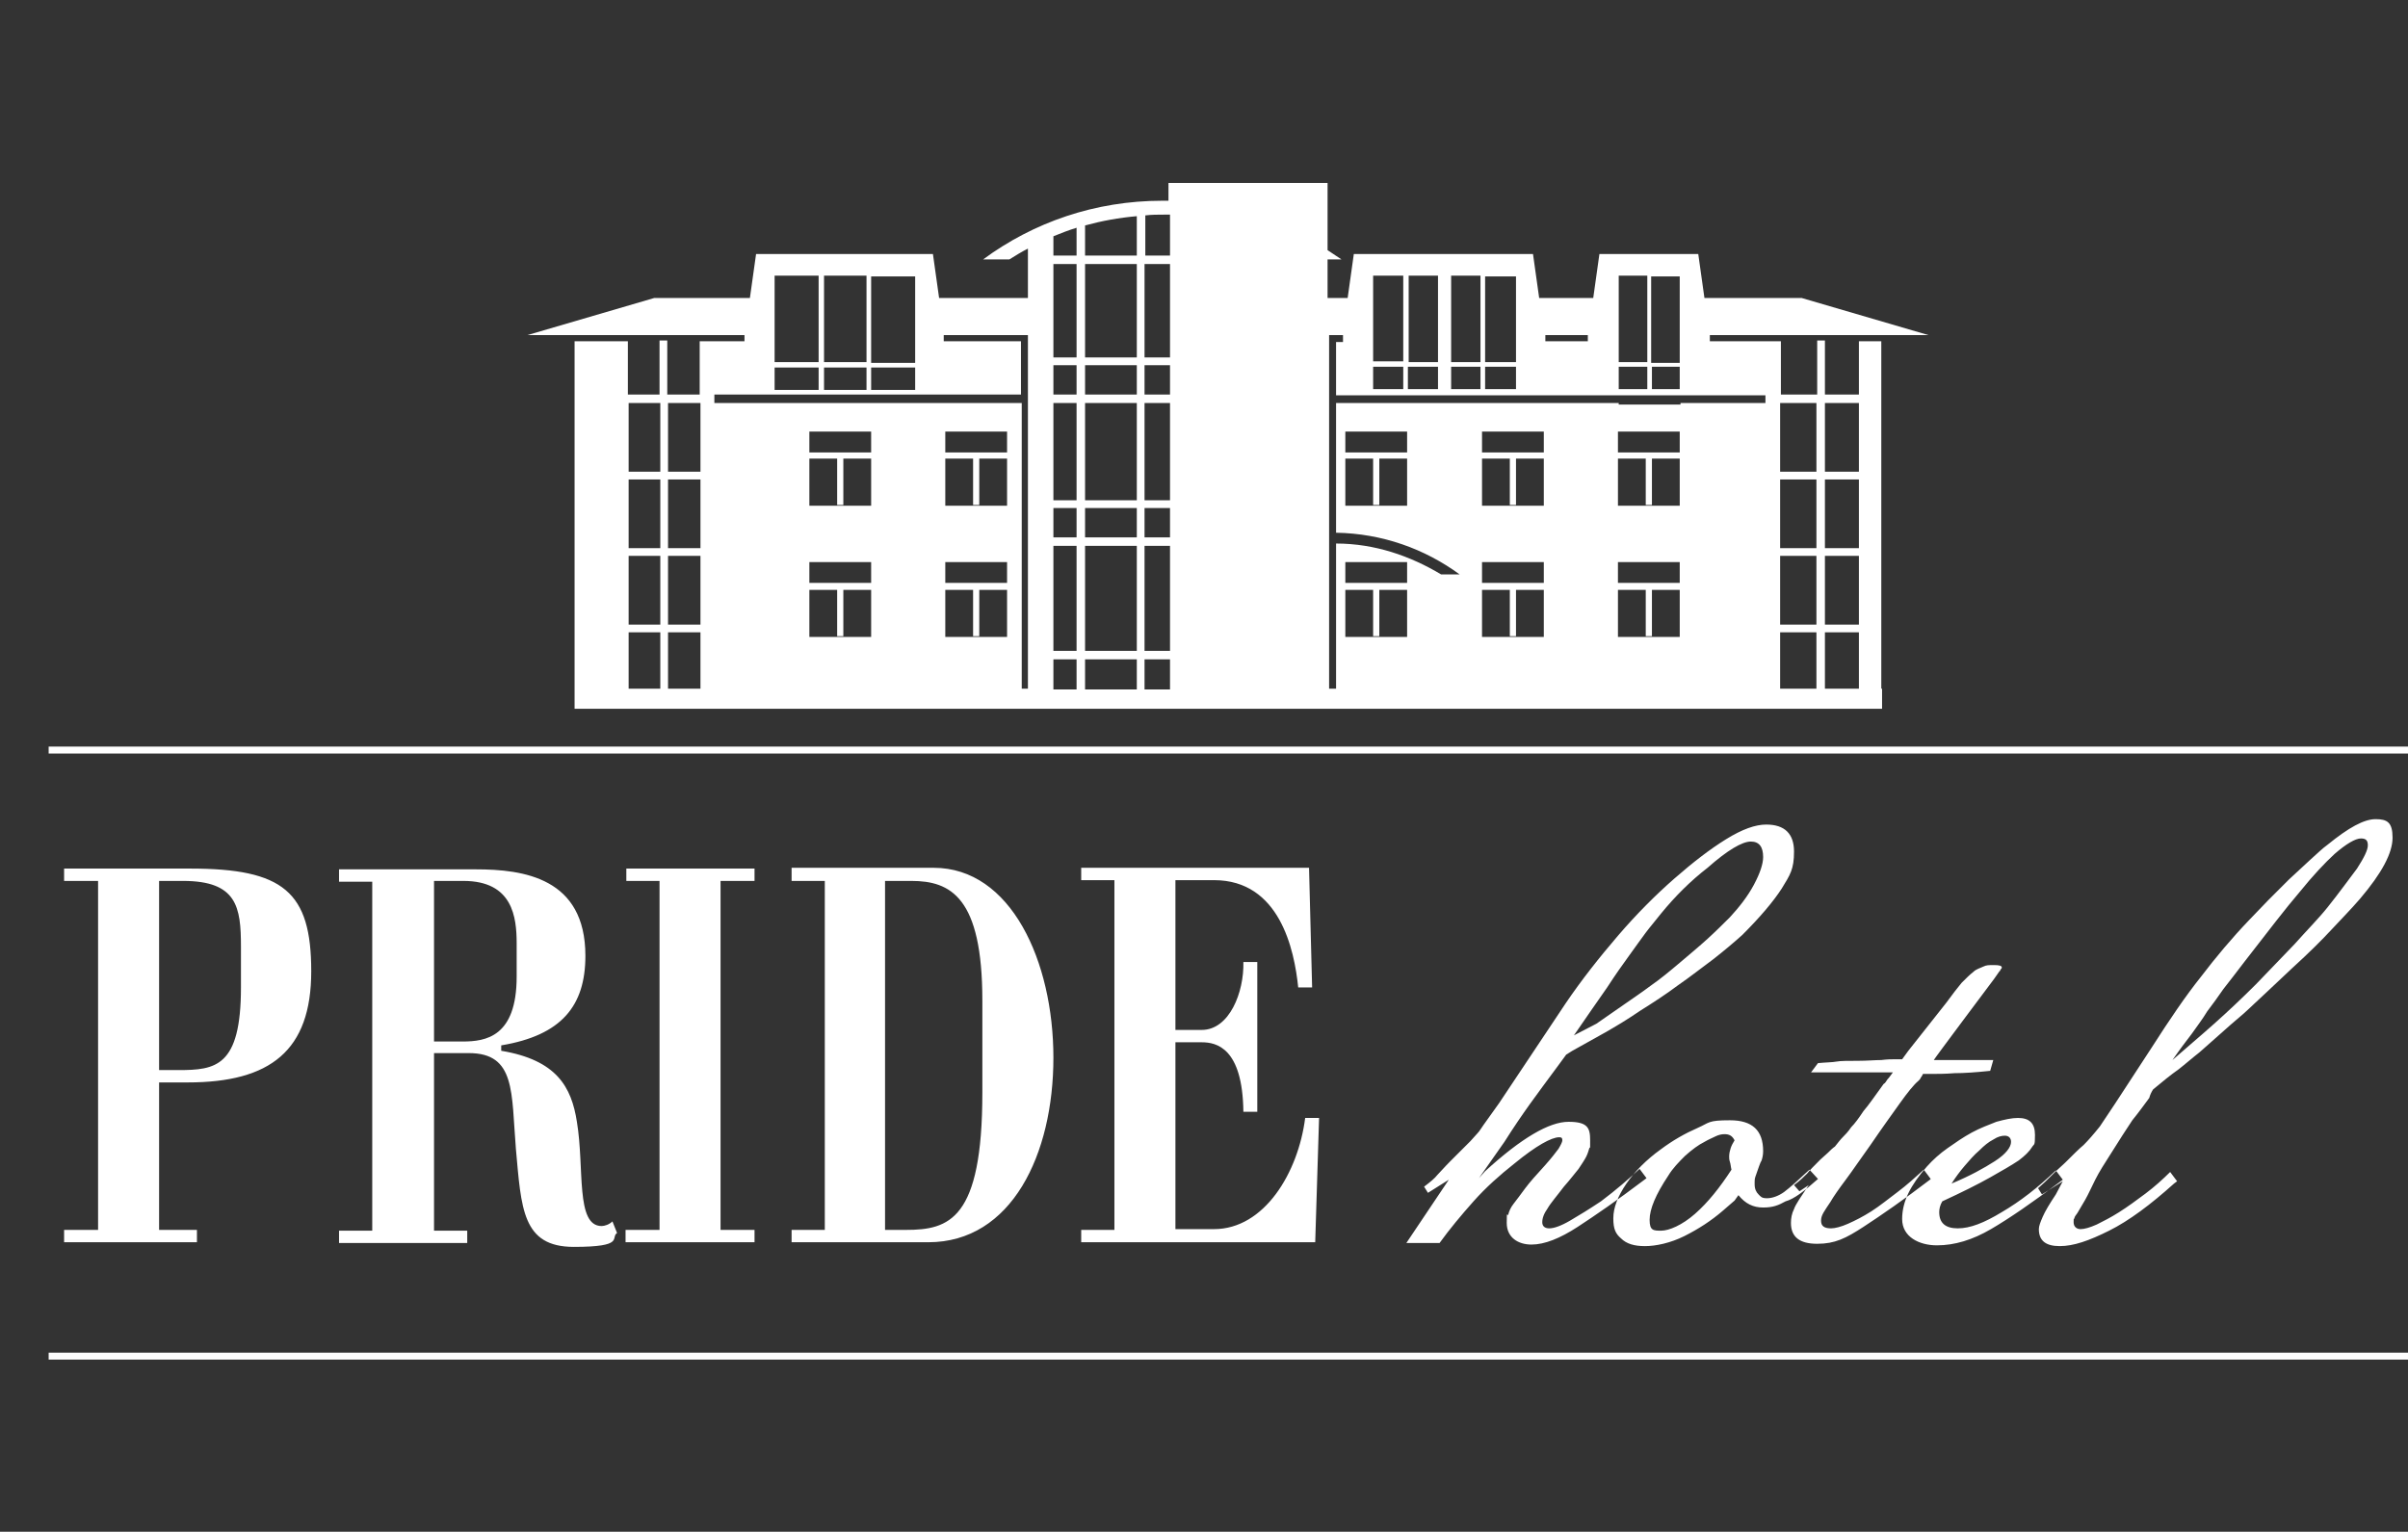
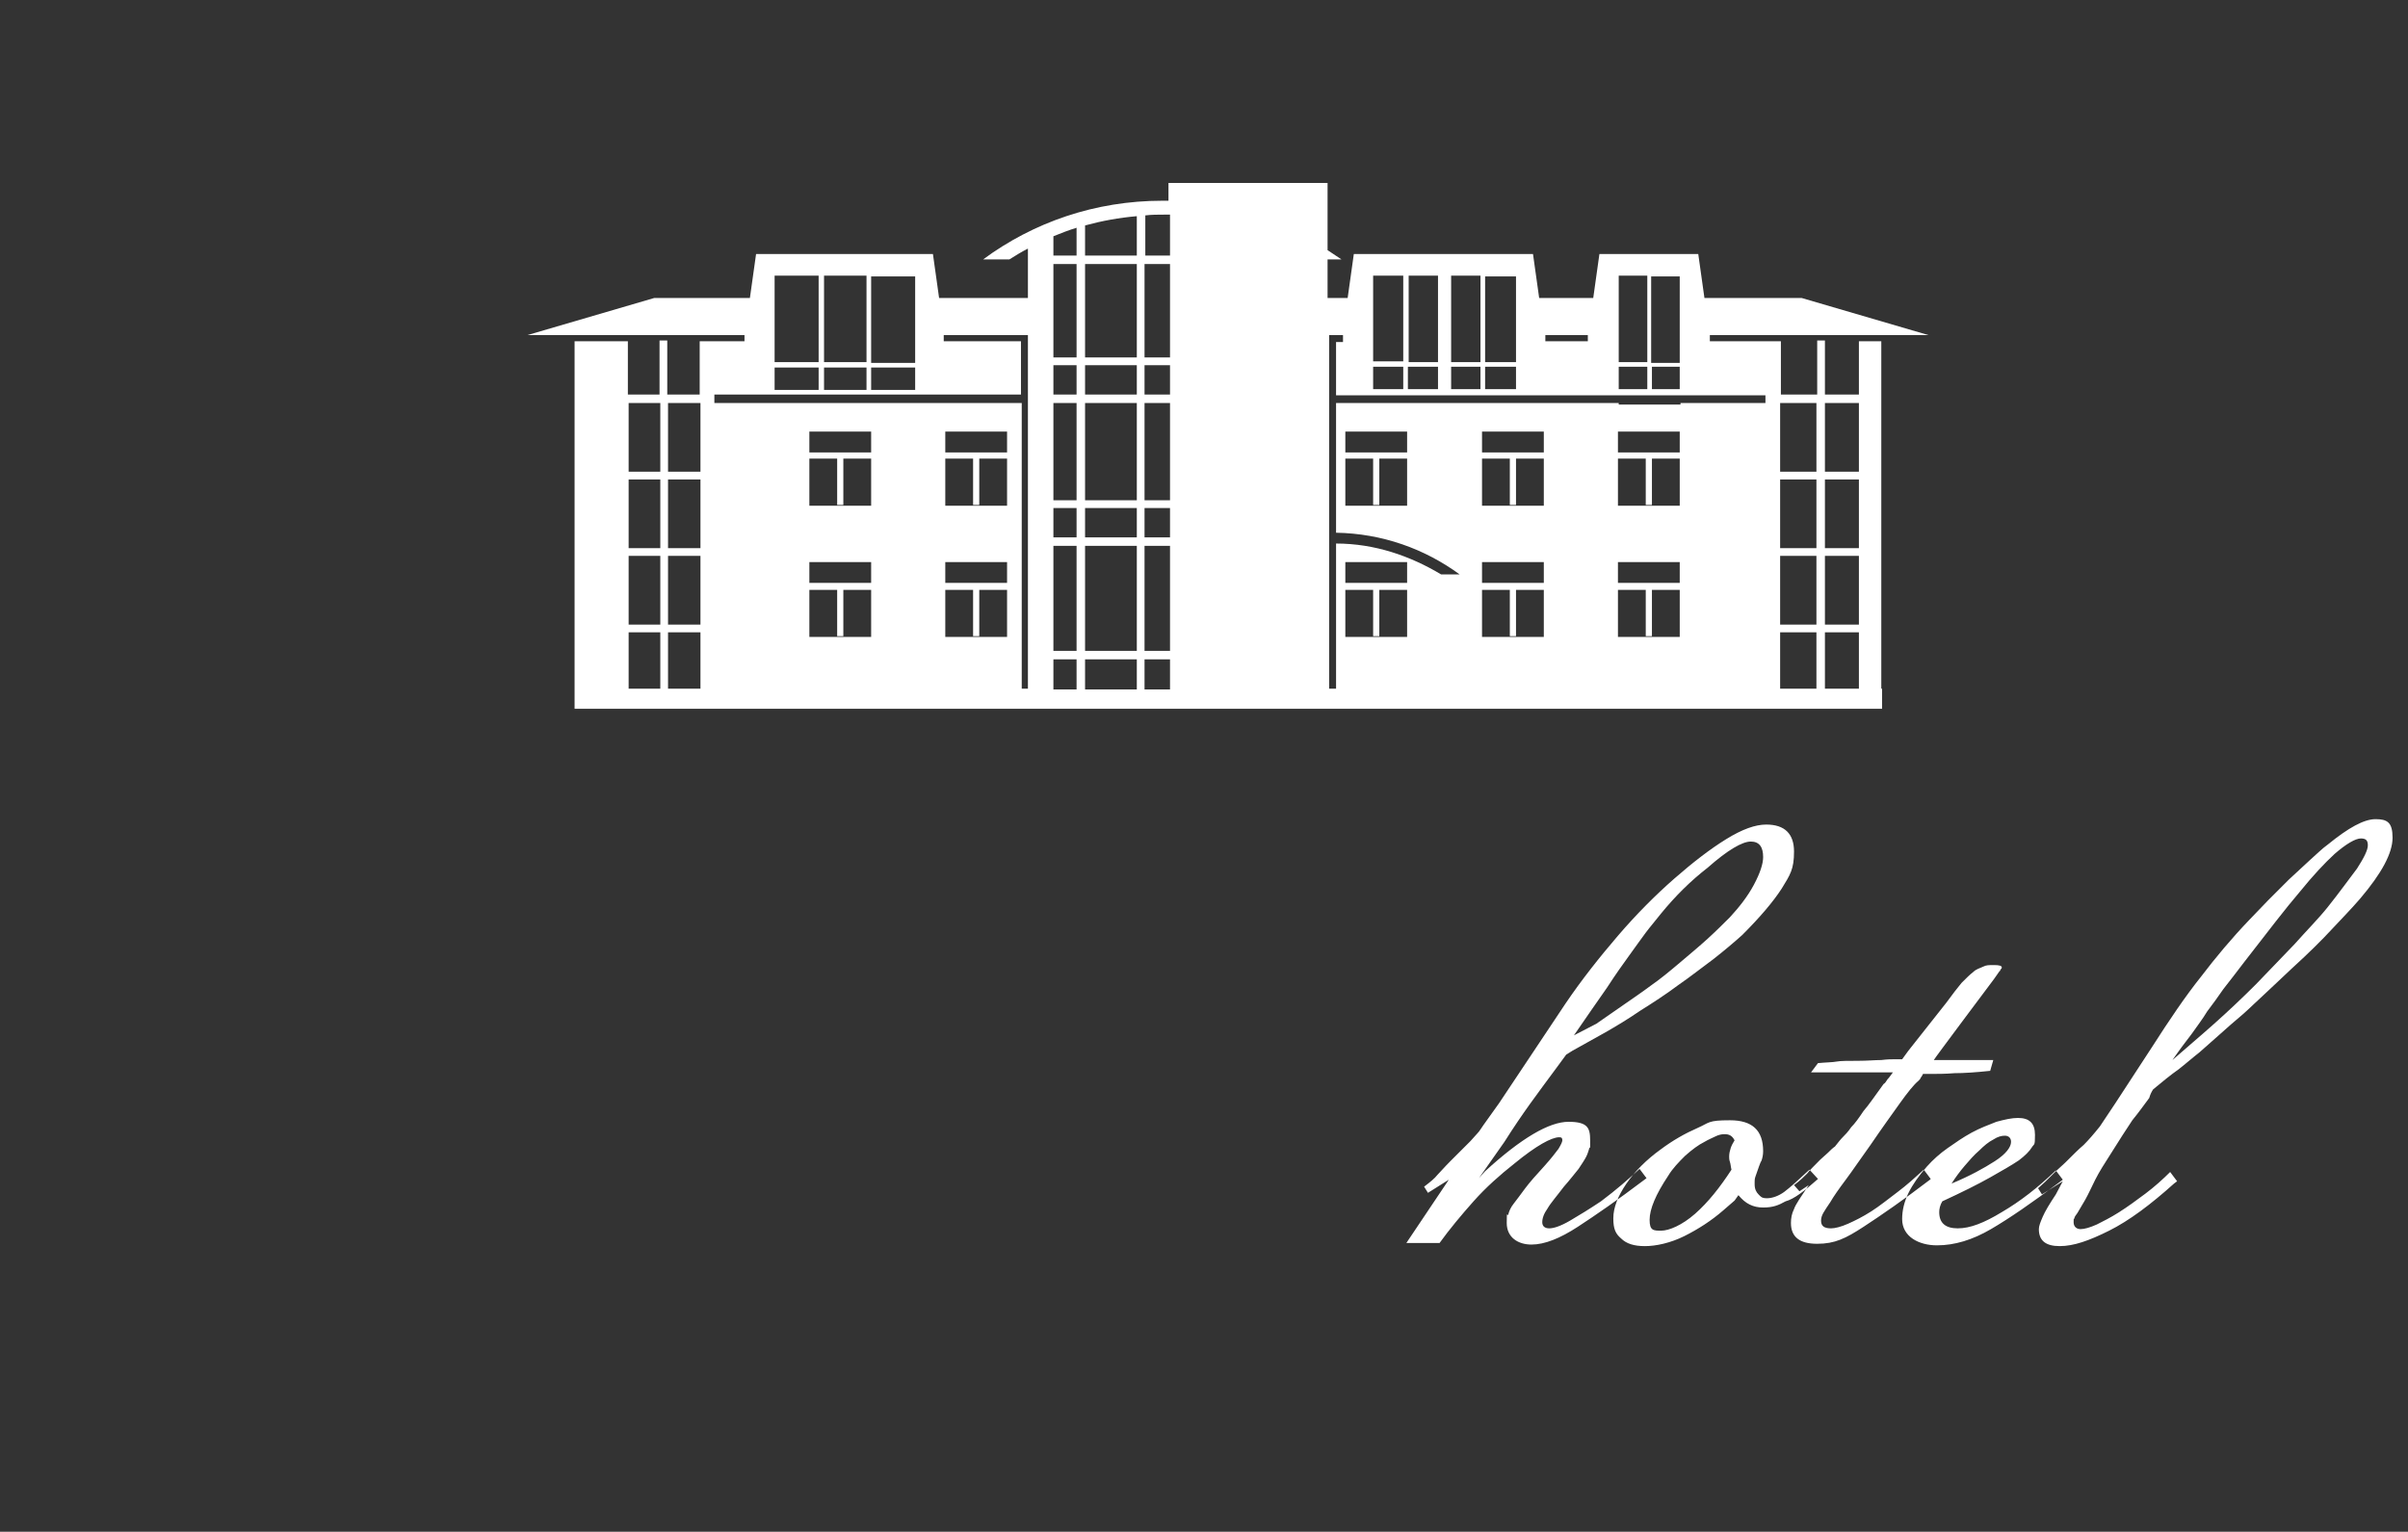
<svg xmlns="http://www.w3.org/2000/svg" id="_Слой_1" data-name="Слой_1" version="1.1" viewBox="0 0 311.8 198.4">
  <rect x="0" y="0" width="311.8" height="198.4" fill="#333333" stroke="none" />
  <defs>
    <style> .st0 { fill-rule: evenodd; } .st0, .st1 { fill: #fff; } </style>
  </defs>
  <g>
-     <path class="st0" d="M12.6,159.3h-4.3v1.6h17.2v-1.6h-4.9v-19.1h3.7c10.7,0,16-4.1,16-14.4s-3.6-13.3-15.7-13.3H8.3v1.6h4.4v45.2h-.1ZM20.6,138.6v-24.5h3.1c7,0,7.5,3.4,7.5,8.5v5.3c0,10.3-3.3,10.7-8.1,10.7h-2.5ZM56.2,159.3v-22.9h4.5c6.1,0,5.5,5.1,6.1,12.4.7,7.7.8,12.7,7.5,12.7s4.7-1.2,5.6-1.8l-.6-1.5c-.4.4-1,.6-1.4.6-3.4,0-2.2-7.5-3.2-13.5-.7-4.5-2.6-8-9.8-9.2v-.7c7.8-1.3,10.9-5.1,10.9-11.6,0-10.1-8-11.2-14.2-11.2h-17.7v1.6h4.3v45.2h-4.3v1.6h16.6v-1.6h-4.3ZM56.2,134.8v-20.7h3.8c6.4,0,6.9,4.7,6.9,8.1v4.3c0,7.8-4,8.4-7,8.4h-3.7ZM85.4,114.1v45.2h-4.4v1.6h16.7v-1.6h-4.4v-45.2h4.4v-1.6h-16.6v1.6h4.3ZM102.5,112.5v1.6h4.3v45.2h-4.3v1.6h17.7c10.8,0,16.2-11.4,16.2-23.9s-5.5-24.6-15.5-24.6h-18.4ZM114.7,114.1h3.3c5.1,0,9.2,2.1,9.2,15.5v11.9c0,16.5-4.3,17.8-9.9,17.8h-2.7v-45.2h0ZM144.3,159.3h-4.3v1.6h30.3l.5-16.1h-1.8c-.9,7.1-5.3,14.4-11.8,14.4h-5v-24.2h3.4c1.9,0,5.3.7,5.4,9h1.8v-19.4h-1.8c.1,3.9-1.8,8.8-5.4,8.8h-3.4v-19.4h5c8.5,0,10.4,9,10.9,13.9h1.8l-.4-15.5h-29.5v1.6h4.3v45.3Z" />
    <path class="st0" d="M192.3,151.7c4.7-4.3,8.3-6.4,10.8-6.4s2.8.8,2.8,2.4,0,.7-.1,1-.2.7-.4,1.1c-.2.4-.6,1-1,1.6-.5.6-1.1,1.4-1.9,2.3-.9,1.2-1.7,2.1-2.1,2.8-.5.7-.7,1.3-.7,1.8s.3.8.9.8,1.5-.3,2.7-1,2.5-1.5,4-2.5c2-1.5,3.6-2.9,5-4.2l.9,1.2-.4.3c-3.3,2.5-6.2,4.5-8.5,6s-4.3,2.3-6,2.3-3.2-.9-3.2-2.8.1-.7.2-1.1c.1-.4.3-.9.7-1.4s.9-1.2,1.5-2,1.4-1.7,2.5-2.9c.9-1,1.5-1.8,1.8-2.2.3-.5.5-.9.5-1.1,0-.3-.1-.4-.4-.4-1,0-3,1.1-5.8,3.4-1.9,1.5-3.7,3.1-5.3,4.9-1.6,1.8-3.1,3.6-4.4,5.4h-4.3l5.5-8.2-2.7,1.7-.5-.8c.8-.6,1.4-1.1,1.7-1.5.4-.4.9-1,1.7-1.8l1.5-1.5,1.1-1.1c.3-.3.6-.7.9-1,.3-.3.5-.7.8-1.1l2-2.8,8.6-12.9c2.1-3.1,4.4-6,6.8-8.8,2.4-2.8,4.9-5.3,7.3-7.4,2.4-2.1,4.6-3.8,6.7-5.1,2.1-1.3,3.8-1.9,5.2-1.9,2.4,0,3.6,1.2,3.6,3.5s-.5,3-1.6,4.8c-1.1,1.7-2.8,3.7-5.1,6-1,.9-2.3,2-3.7,3.1-1.5,1.1-3,2.3-4.6,3.4-1.6,1.2-3.3,2.3-4.9,3.3-1.6,1.1-3.1,2-4.5,2.8l-4.3,2.4-.8.5-1.1,1.5c-1.4,1.9-2.6,3.5-3.6,4.9s-2.1,3-3.3,4.9l-3.3,4.7.8-.9h0ZM210.3,130.1c1-.7,2.2-1.5,3.4-2.4,1.3-.9,2.5-1.9,3.8-3s2.5-2.1,3.6-3.1,2.1-2,2.9-2.8c1.2-1.3,2.3-2.7,3.1-4.2s1.2-2.7,1.2-3.6c0-1.3-.5-2-1.6-2s-3,1.1-5.6,3.4c-2.2,1.7-4.2,3.7-6,5.9-.7.9-1.4,1.7-2,2.5s-1.3,1.8-2.1,2.9-1.8,2.5-2.9,4.2c-1.1,1.6-2.6,3.7-4.3,6.2l2.9-1.5,3.6-2.5h0ZM235.4,152.7l-1.1-1.2c-1.5,1.4-2.5,2.3-3.3,2.9-.7.5-1.5.8-2.2.8s-.8-.2-1.1-.5-.5-.7-.5-1.3v-.3c0-.2,0-.4.1-.7.4-1.1.6-1.8.8-2.1.1-.3.2-.7.2-1.2,0-2.7-1.4-4-4.3-4s-2.6.3-4.2,1c-1.6.7-3.2,1.6-4.8,2.8-1.8,1.3-3.3,2.8-4.4,4.4-1.1,1.6-1.7,3.1-1.7,4.5s.3,2,1,2.6c.7.7,1.7,1,3.1,1s3.3-.4,5.1-1.3c1.8-.9,3.5-2,5-3.3l1.5-1.3.5-.7c.9,1.1,1.9,1.6,3.2,1.6s2-.3,2.9-.8c1.1-.3,2.4-1.3,4.2-2.9h0ZM223.3,146.9c-.4,0-.8.1-1.2.3s-.9.4-1.4.7c-.8.4-1.6,1-2.5,1.8-.8.8-1.6,1.6-2.2,2.6-1.6,2.4-2.4,4.3-2.4,5.7s.5,1.4,1.5,1.4,2.7-.7,4.4-2.2,3.2-3.4,4.7-5.7c-.1-.4-.1-.7-.2-1-.1-.3-.1-.5-.1-.7,0-.4.1-.8.2-1.1.1-.3.3-.7.5-1-.3-.6-.7-.8-1.3-.8h0ZM250,152.7l-.9-1.2c-1.1,1-2.2,2-3.4,2.9s-2.3,1.8-3.4,2.5c-1.1.7-2.1,1.2-3,1.6-.9.4-1.7.6-2.2.6-.9,0-1.3-.3-1.3-1s.4-1.2,1.2-2.4c.4-.7,1.1-1.7,2-2.9s1.9-2.7,3.2-4.5c1.5-2.2,2.8-4,3.8-5.4s1.8-2.4,2.4-2.9c.1-.1.3-.3.3-.4.1-.1.2-.3.3-.5h.8c1,0,2.1,0,3.3-.1,1.2,0,2.7-.1,4.6-.3l.4-1.4h-7.7c0-.1,7.8-10.5,7.8-10.5l.7-1c.1,0,.1-.2.2-.3,0,0,.1,0,.1-.2,0-.2-.3-.3-1-.3s-1,0-1.4.2-.9.3-1.3.7c-.4.3-.9.8-1.5,1.4-.5.6-1.2,1.5-2,2.6l-4.9,6.2-.8,1.1h-1c-.4,0-.9,0-1.7.1-.8,0-1.8.1-3,.1s-2.3,0-2.8.1-1.4.1-2.4.2l-.9,1.2h10.6c-.3.4-.5.7-.7.9-.2.3-.3.5-.5.6-1.1,1.5-1.9,2.7-2.6,3.5-.6.9-1.1,1.6-1.6,2.1-.4.6-.8,1-1.1,1.3s-.6.7-1,1.2c-.3.2-.6.5-.9.8-.3.3-.7.6-1,.9-.8.8-1.4,1.4-1.7,1.8-.4.4-.9.9-1.7,1.5l.7.8,1.2-.8c-1,1.5-1.7,2.5-1.9,3.1-.3.6-.4,1.2-.4,1.8,0,1.8,1.1,2.7,3.4,2.7s3.7-.7,6-2.2,5.2-3.5,8.6-6.1h0ZM251.1,157c0,1.4.8,2.1,2.4,2.1s3.4-.7,5.7-2.1c2.4-1.4,4.7-3.2,7-5.4l.9,1.2-.4.3c-3.6,2.7-6.5,4.7-8.9,6.1-2.4,1.4-4.7,2.1-7,2.1s-4.5-1.1-4.5-3.4,1.1-4.4,3.2-6.8c.8-.9,1.7-1.7,2.7-2.4s2-1.4,3.1-2,2.2-1,3.2-1.4c1.1-.3,2-.5,2.8-.5,1.5,0,2.2.7,2.2,2.2s-.1,1.1-.4,1.6-.9,1.1-1.7,1.7c-.9.6-2.1,1.3-3.7,2.2s-3.6,1.9-6.2,3.1c-.3.5-.4,1-.4,1.4h0ZM260.4,147.9c0,.7-.7,1.6-2.1,2.5s-3.2,1.9-5.6,2.9c.5-.8,1.1-1.6,1.7-2.3.6-.7,1.2-1.4,1.9-2,.6-.6,1.2-1.1,1.8-1.4.6-.4,1.1-.5,1.5-.5.5,0,.8.3.8.8h0ZM278.3,142.2c.1-.4.3-.8.5-1.1,1.2-1,2.3-1.9,3.3-2.6.9-.7,1.8-1.5,2.7-2.2.8-.7,1.7-1.5,2.6-2.3s1.9-1.7,3.1-2.7c.9-.8,1.8-1.7,2.9-2.7s2.2-2.1,3.4-3.2c2.2-2,3.9-3.7,5.1-5s2.5-2.6,3.7-4c2.8-3.3,4.2-5.9,4.2-7.9s-.7-2.4-2.2-2.4-3.5,1.1-6.2,3.3c-.7.5-1.4,1.2-2.3,2s-1.8,1.7-2.7,2.5c-.9.9-1.8,1.8-2.7,2.7-.9.9-1.7,1.8-2.5,2.6-2.2,2.3-4.3,4.8-6.2,7.3-2,2.5-4.1,5.6-6.4,9.2l-4.7,7.2-2,3c-.8,1-1.5,1.8-2.1,2.4-.6.5-1.4,1.3-2.4,2.3-.9.8-1.5,1.4-1.9,1.8-.4.4-.9.9-1.6,1.5l.5.8,2.7-1.7-.9,1.7c-.8,1.2-1.4,2.2-1.7,2.9-.3.7-.5,1.2-.5,1.6,0,1.5.9,2.2,2.7,2.2s3.8-.7,6.4-2,5.4-3.4,8.4-6.1l.4-.3-.9-1.2c-.9.9-2,1.9-3.2,2.8-1.2.9-2.3,1.7-3.4,2.4s-2.1,1.2-2.9,1.6c-.9.4-1.6.6-2.1.6s-.9-.3-.9-.9,0-.3.1-.5c0-.2.2-.4.4-.7l1-1.7c.4-.7.8-1.6,1.3-2.6s1.2-2.1,2.1-3.5c1-1.6,1.9-3,2.7-4.2.9-1.1,1.6-2.1,2.2-2.9h0ZM301.4,117.5c-1.2,1.5-2.7,3-4.3,4.8-1.6,1.7-3.3,3.4-5,5.2-1.7,1.7-3.6,3.5-5.4,5.1-1.9,1.7-3.7,3.2-5.4,4.7.9-1.3,1.8-2.5,2.5-3.4.7-1,1.4-1.9,2-2.9.7-.9,1.4-1.9,2.1-2.9.8-1,1.7-2.2,2.7-3.5,3.1-4,5.4-7,7.2-9.1,1.7-2.1,3.2-3.7,4.5-4.9,1.5-1.3,2.7-2,3.4-2s.9.3.9.9-.5,1.6-1.4,3c-1,1.3-2.2,3-3.8,5Z" />
  </g>
  <path class="st0" d="M240.7,44.2h2.9v45h.1v2.6H74.4v-47.6h6.9v6.9h4.1v-7h1v7h4.2v-6.9h5.8v-.8c0,0-5.8,0-5.8,0h-22.3l16.4-4.8h12.4l.8-5.7h22.9l.8,5.7h11.5v-6.4c-.8.4-1.6.9-2.4,1.4h-3.4c6.5-4.8,14.5-7.6,23.2-7.6h.8v-2.3h20.6v8.7c.6.4,1.2.8,1.8,1.2h-1.8v5h2.6l.8-5.7h23.2l.8,5.7h7l.8-5.7h12.8l.8,5.7h12.6l16.4,4.8h-28.3v.8h9.2v6.9h4.7v-7h1v7h4.4v-6.9h0ZM100.3,44.2v2.7h5.7v-11.2h-5.7v8.5h0ZM100.3,47.6v2.9h5.7v-2.9h-5.7ZM100.3,51.1h-7.8v1.1h39.8v37h.8v-45.8h-10.9v.8h10v6.9h-31.9ZM118.5,43.4v-7.6h-5.7v11.2h5.7v-3.6h0ZM177.8,38.5v8.3h3.9v-11.1h-3.9v2.8h0ZM174,43.4h-1.9v45.8h.9v-18.8c5,0,9.6,1.6,13.6,4h2.4c-4.5-3.3-10-5.3-16-5.4v-16.8h36.6v.2h8v-.2h11.7-.7v-1h-11c0,0-8,0-8,0h0c0,0-13.3,0-13.3,0h0c0,0-8.4,0-8.4,0h-10.1c0,0-4.8,0-4.8,0v-6.9h.9v-.9h.1ZM217.5,50.4v-2.9h-3.6v2.9h3.6ZM217.5,46.9v-2.7h0v-.8h0v-4.8h0v-2.8h-3.7v11.2h3.7ZM187.9,35.7v11.2h3.8v-11.2h-3.8ZM187.9,47.5v2.9h3.8v-2.9h-3.8ZM186.2,50.4v-2.9h-3.9v2.9h3.9ZM186.2,46.9v-11.2h-3.8v11.2h3.8ZM192.3,35.7v11.2h4v-2.7h0v-.8h0v-4.8h0v-2.8h-4ZM196.3,47.5h-4v2.9h4v-2.9h0ZM200.1,43.4v.8h5.5v-.8c.1,0-5.5,0-5.5,0h0ZM177.8,50.4h3.9v-2.9h-3.9v2.9h0ZM209.6,46.9h3.7v-11.2h-3.7v2.8h0v4.8h0v.8h0v2.8h0ZM209.6,50.4h3.7v-2.9h-3.7v2.9h0ZM118.5,47.6h-5.7v2.9h5.7v-2.9h0ZM112.2,35.7h-5.5v11.2h5.5v-11.2h0ZM112.2,50.5v-2.9h-5.5v2.9h5.5ZM136.4,84.3h3v-13.6h-3v13.6h0ZM140.5,84.3h6.7v-13.6h-6.7v13.6h0ZM148.2,84.3h3.3v-13.6h-3.3v13.6h0ZM151.5,85.4h-3.3v3.9h3.3v-3.9h0ZM147.2,85.4h-6.7v3.9h6.7v-3.9h0ZM139.4,85.4h-3v3.9h3v-3.9h0ZM136.4,64.8h3v-12.6h-3v12.6h0ZM140.5,64.8h6.7v-12.6h-6.7v12.6h0ZM148.2,64.8h3.3v-12.6h-3.3v12.6h0ZM151.5,65.8h-3.3v3.8h3.3v-3.8h0ZM147.2,65.8h-6.7v3.8h6.7v-3.8h0ZM139.4,65.8h-3v3.8h3v-3.8h0ZM136.4,46.3h3v-12.1h-3v12.1h0ZM140.5,46.3h6.7v-12.1h-6.7v12.1h0ZM148.2,46.3h3.3v-12.1h-3.3v12.1h0ZM151.5,47.3h-3.3v3.8h3.3v-3.8h0ZM147.2,47.3h-6.7v3.8h6.7v-3.8h0ZM139.4,47.3h-3v3.8h3v-3.8h0ZM136.4,33.1h3v-3.6c-1,.3-2,.7-3,1.1v2.5h0ZM140.5,33.1h6.7v-5.1c-2.3.2-4.5.6-6.7,1.2v3.9h0ZM148.2,33.1h3.3v-5.3h-.8c-.8,0-1.6,0-2.4.1v5.2h-.1ZM235.2,89.2v-7.3h-4.7v7.3h4.7ZM235.2,80.9v-8.9h-4.7v8.9h4.7ZM235.2,71v-8.9h-4.7v8.9h4.7ZM235.2,61.1v-8.9h-4.7v8.9h4.7ZM236.3,52.2v8.9h4.4v-8.9h-4.4ZM236.3,62.1v8.9h4.4v-8.9h-4.4ZM236.3,72v8.9h4.4v-8.9h-4.4ZM236.3,81.9v7.3h4.4v-7.3h-4.4ZM85.5,89.2v-7.3h-4.1v7.3h4.1ZM85.5,80.9v-8.9h-4.1v8.9h4.1ZM85.5,71v-8.9h-4.1v8.9h4.1ZM85.5,61.1v-8.9h-4.1v8.9h4.1ZM86.5,52.2v8.9h4.2v-8.9h-4.2ZM86.5,62.1v8.9h4.2v-8.9h-4.2ZM86.5,72v8.9h4.2v-8.9h-4.2ZM86.5,81.9v7.3h4.2v-7.3h-4.2ZM104.8,72.8v2.7h8v-2.7h-8ZM112.8,76.4h-3.6v6h-.8v-6h-3.6v6.1h8v-6.1h0ZM122.4,72.8v2.7h8v-2.7h-8ZM130.4,76.4h-3.6v6h-.8v-6h-3.6v6.1h8v-6.1h0ZM104.8,55.9v2.7h8v-2.7h-8ZM112.8,59.4h-3.6v6h-.8v-6h-3.6v6.1h8v-6.1h0ZM122.4,55.9v2.7h8v-2.7h-8ZM130.4,59.4h-3.6v6h-.8v-6h-3.6v6.1h8v-6.1h0ZM209.5,55.9v2.7h8v-2.7h-8ZM174.2,72.8v2.7h8v-2.7h-8ZM182.2,76.4h-3.6v6h-.8v-6h-3.6v6.1h8v-6.1h0ZM191.9,72.8v2.7h8v-2.7h-8ZM199.9,76.4h-3.6v6h-.8v-6h-3.6v6.1h8v-6.1h0ZM209.5,72.8v2.7h8v-2.7h-8ZM217.5,76.4h-3.6v6h-.8v-6h-3.6v6.1h8v-6.1h0ZM174.2,55.9v2.7h8v-2.7h-8ZM182.2,59.4h-3.6v6h-.8v-6h-3.6v6.1h8v-6.1h0ZM191.9,55.9v2.7h8v-2.7h-8ZM199.9,59.4h-3.6v6h-.8v-6h-3.6v6.1h8v-6.1h0ZM217.5,59.4h-3.6v6h-.8v-6h-3.6v6.1h8v-6.1h0Z" />
-   <rect class="st1" x="6.3" y="96.7" width="305.6" height=".9" />
-   <rect class="st1" x="6.3" y="175.2" width="305.6" height=".9" />
</svg>